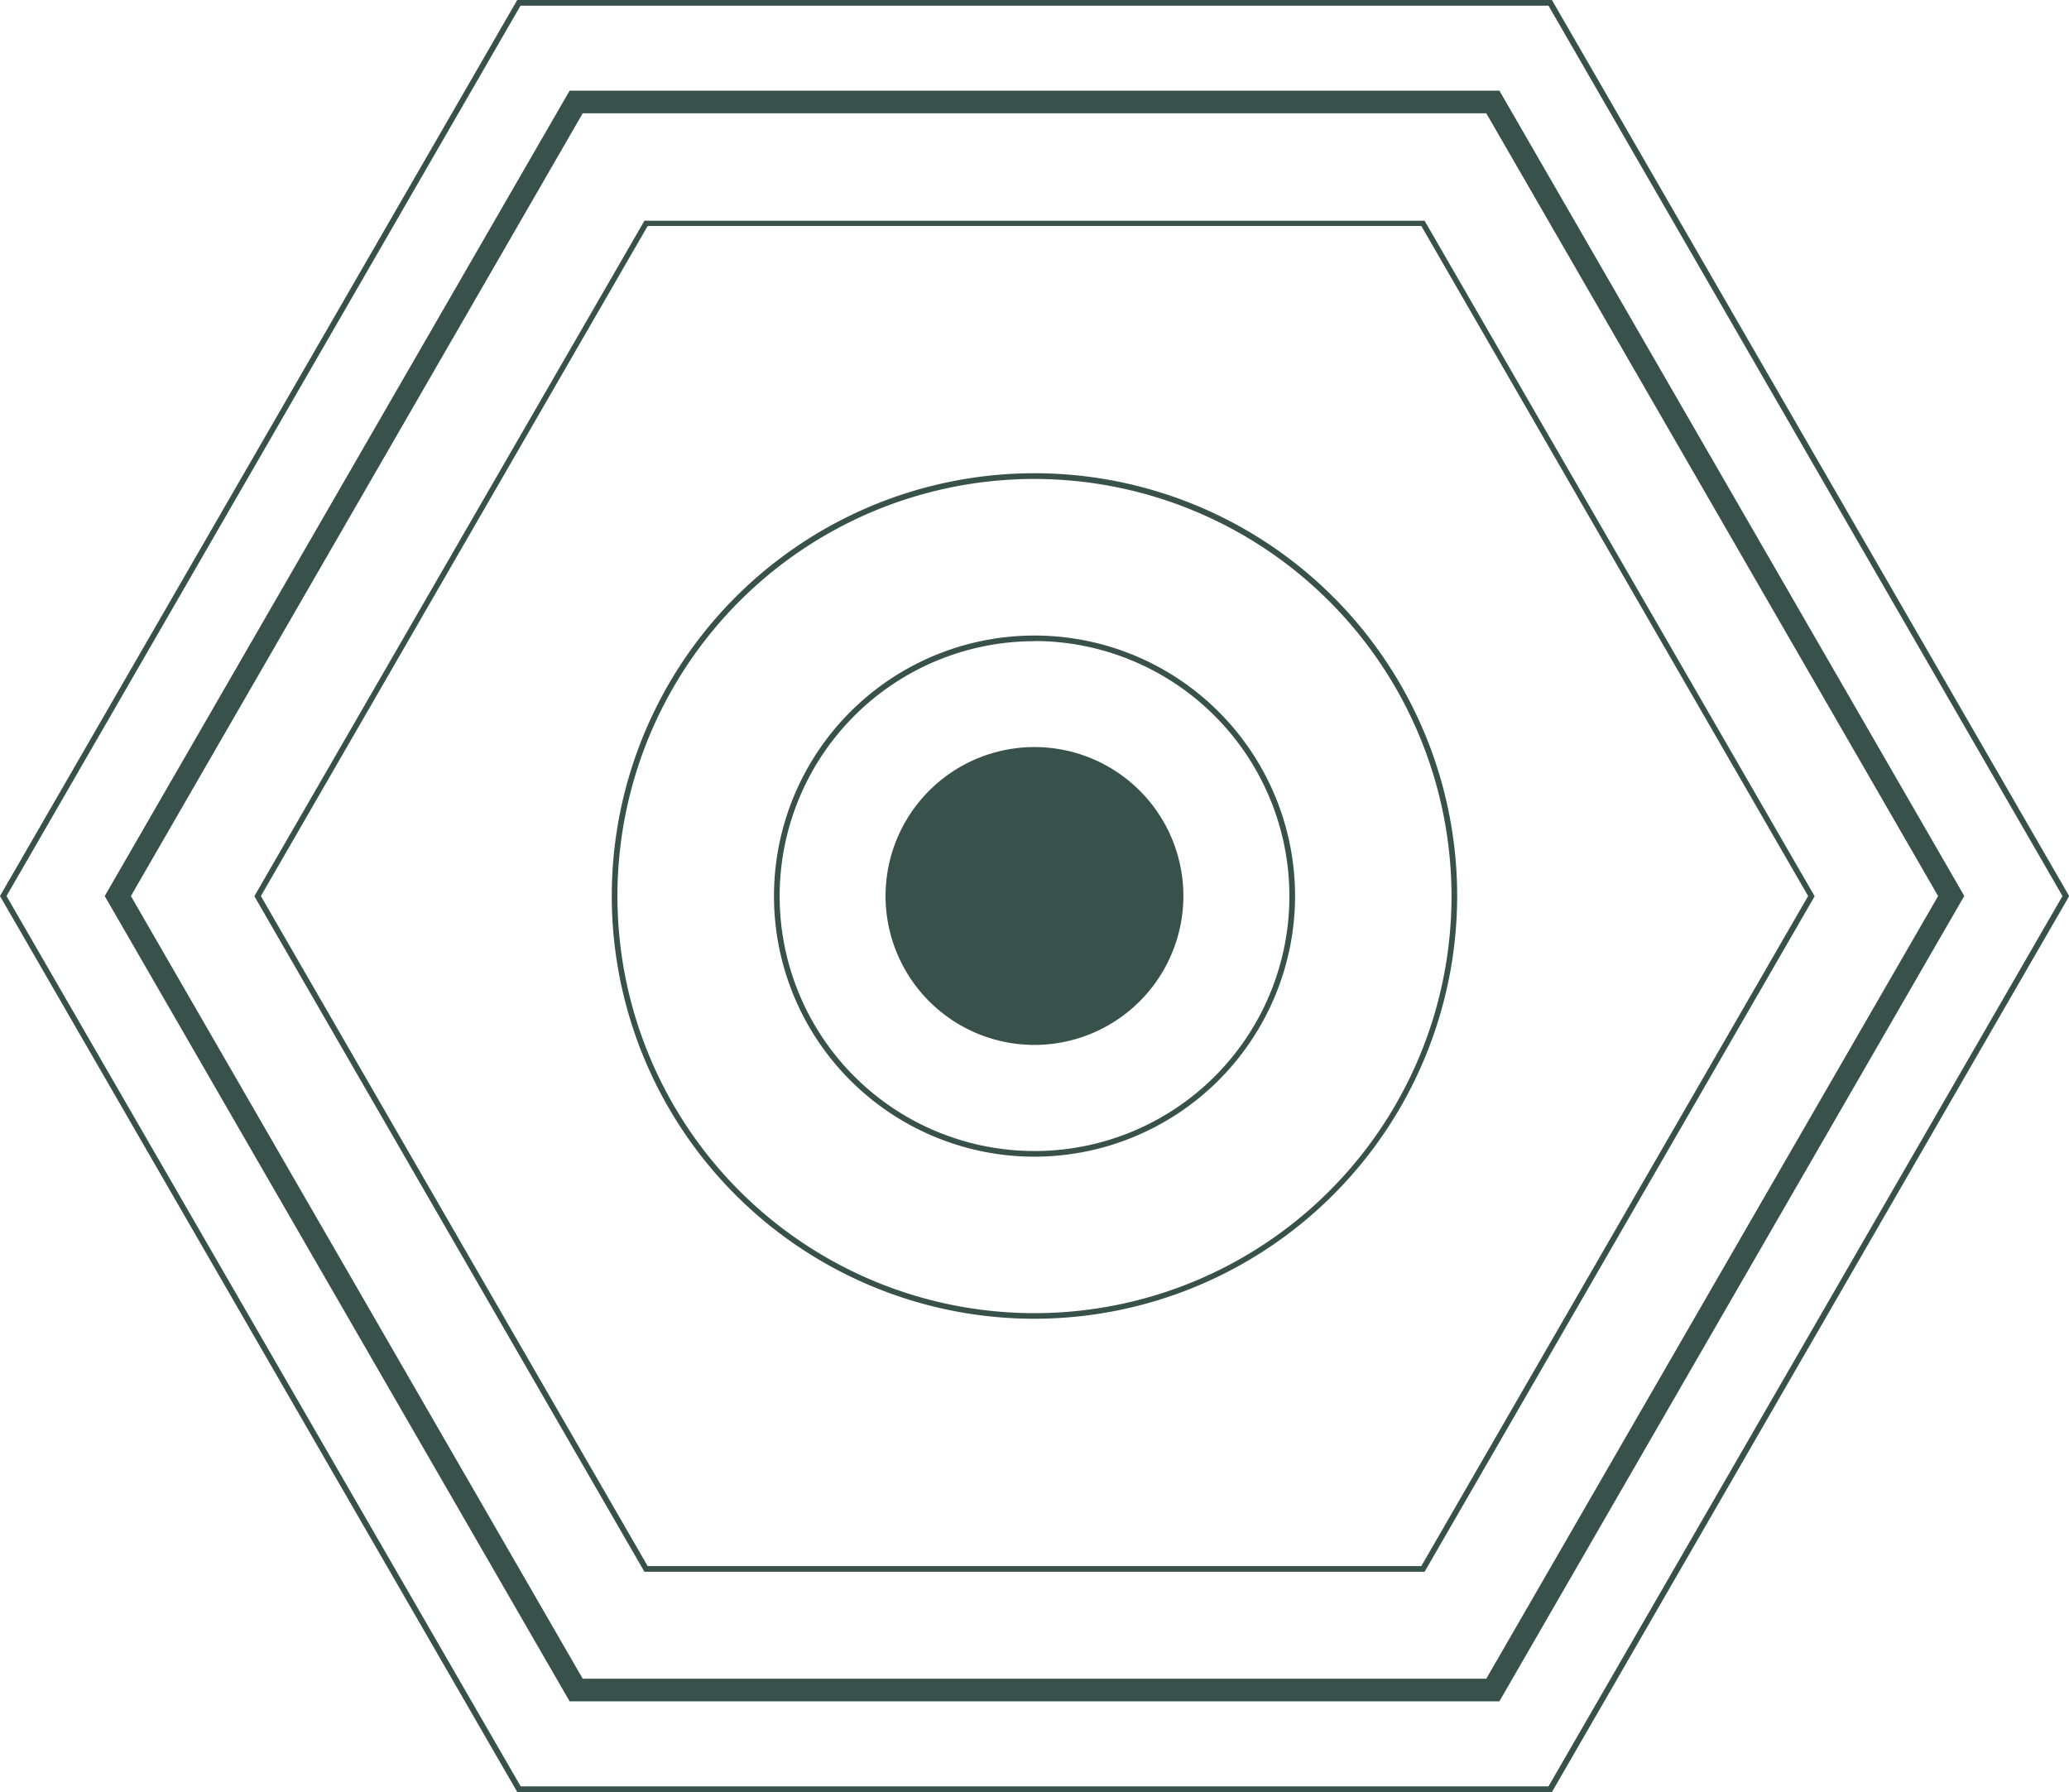
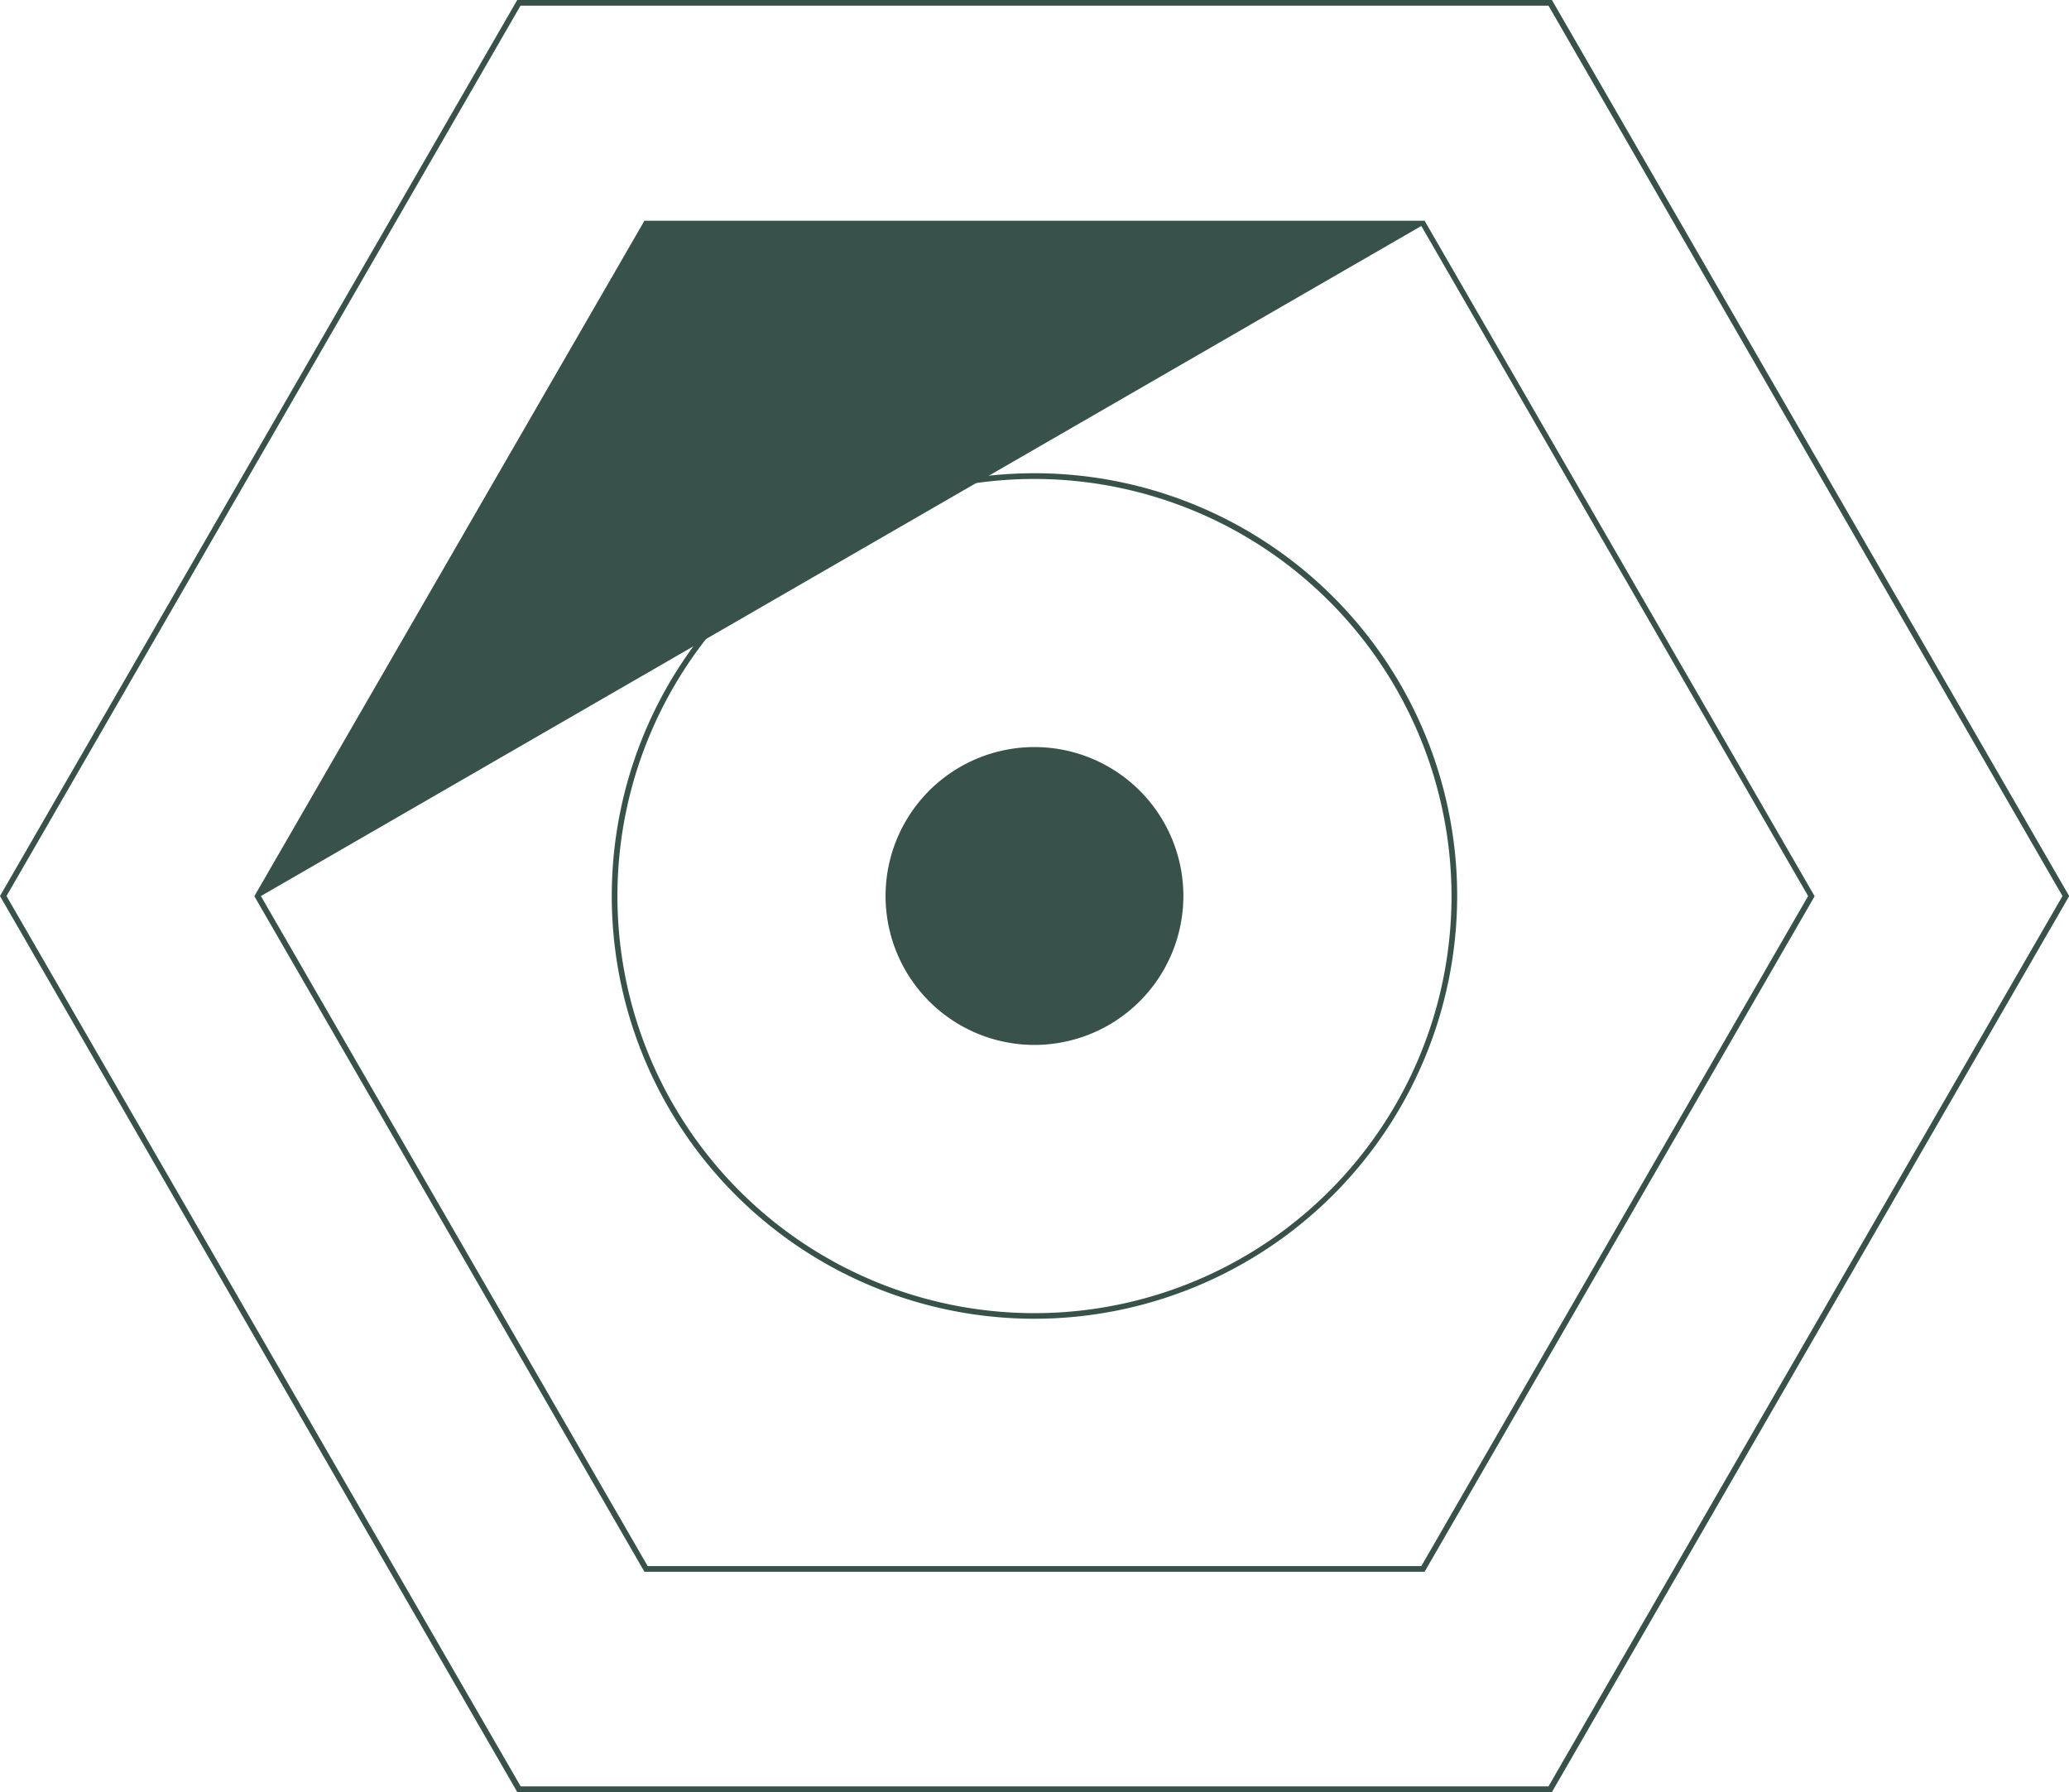
<svg xmlns="http://www.w3.org/2000/svg" id="Camada_1" data-name="Camada 1" viewBox="0 0 365.29 316.35">
  <defs>
    <style>.cls-1{fill:#38524b;}</style>
  </defs>
-   <path class="cls-1" d="M264.72,300.34H100.57L18.49,158.18,100.57,16H264.72l.58,1,81.5,141.16Zm-161.84-4H262.41l79.77-138.16L262.41,20H102.88L23.11,158.18Z" />
  <path class="cls-1" d="M208.43,158.18a25.79,25.79,0,1,1-25.78-25.79A25.78,25.78,0,0,1,208.43,158.18Z" />
  <path class="cls-1" d="M182.65,184.46a26.29,26.29,0,1,1,26.28-26.28A26.31,26.31,0,0,1,182.65,184.46Zm0-51.57a25.29,25.29,0,1,0,25.28,25.29A25.31,25.31,0,0,0,182.65,132.89Z" />
  <path class="cls-1" d="M274,316.35H91.32l-.14-.25L0,158.18l.14-.25L91.32,0H274l.14.25,91.18,157.93-.14.25Zm-182.07-1H273.39l90.75-157.17L273.39,1H91.9L1.15,158.18Z" />
-   <path class="cls-1" d="M251.52,277.46H113.78l-.15-.25-68.72-119,.14-.25,68.73-119H251.52l.14.25,68.72,119-.14.25Zm-137.17-1H250.94l68.29-118.28L250.94,39.89H114.35L46.06,158.18Z" />
-   <path class="cls-1" d="M182.65,204.19a46,46,0,1,1,46-46A46.07,46.07,0,0,1,182.65,204.19Zm0-91a45,45,0,1,0,45,45A45.08,45.08,0,0,0,182.65,113.16Z" />
+   <path class="cls-1" d="M251.52,277.46H113.78l-.15-.25-68.72-119,.14-.25,68.73-119H251.52l.14.25,68.72,119-.14.25Zm-137.17-1H250.94l68.29-118.28L250.94,39.89L46.06,158.18Z" />
  <path class="cls-1" d="M182.65,232.8a74.63,74.63,0,1,1,74.62-74.62A74.71,74.71,0,0,1,182.65,232.8Zm0-148.25a73.63,73.63,0,1,0,73.62,73.63A73.71,73.71,0,0,0,182.65,84.55Z" />
</svg>